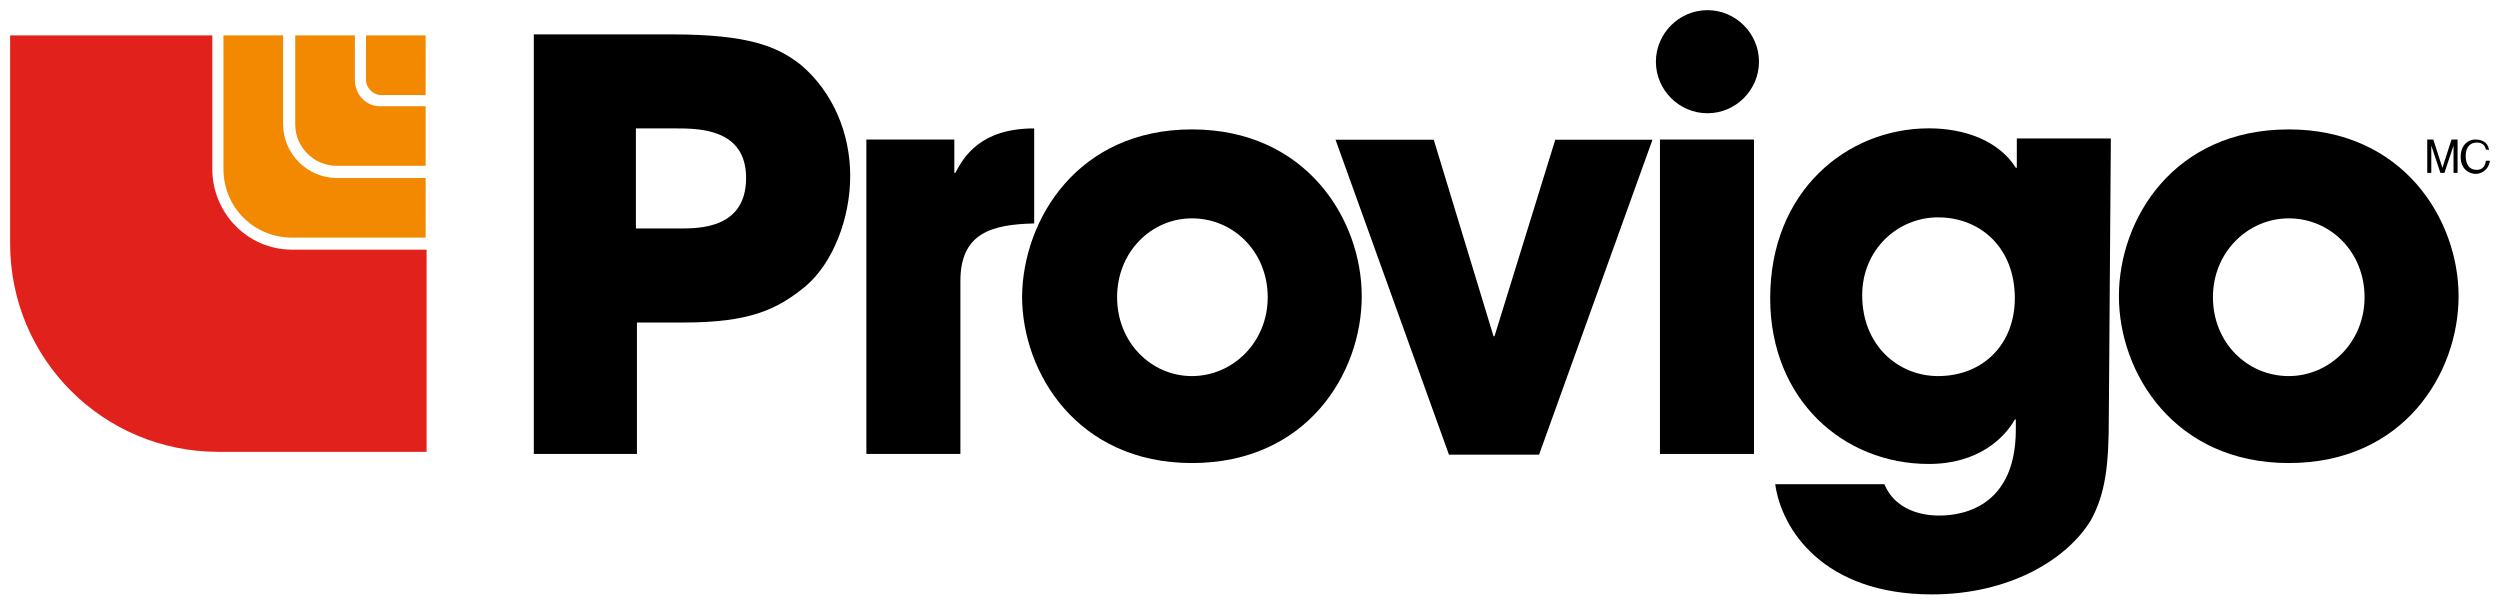
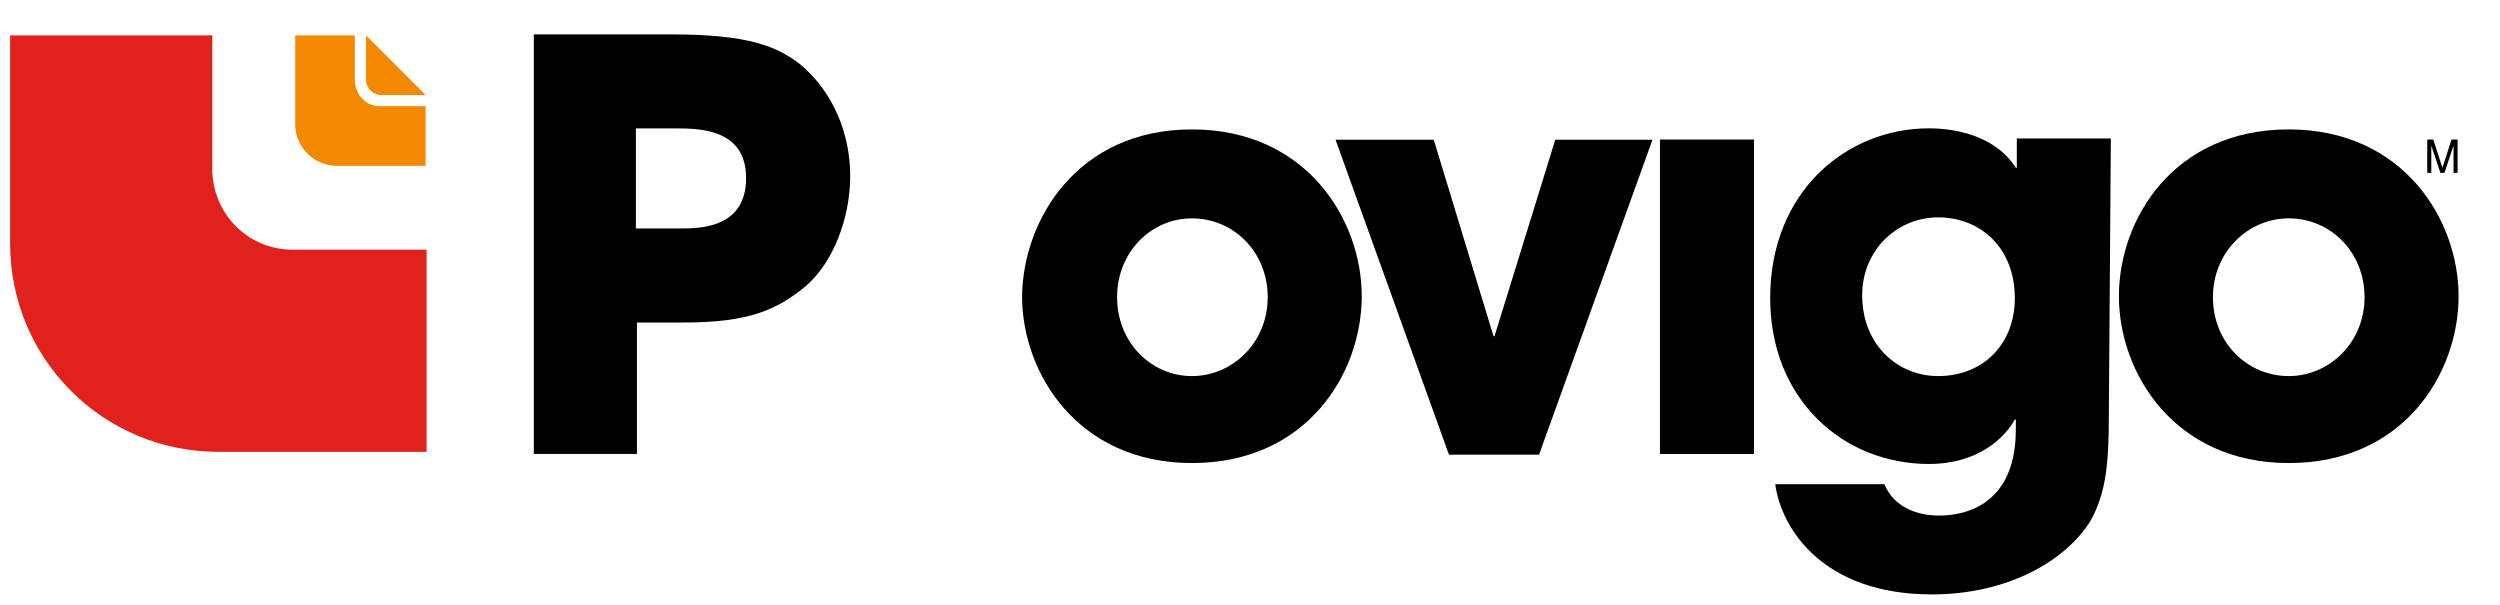
<svg xmlns="http://www.w3.org/2000/svg" xmlns:ns1="http://www.inkscape.org/namespaces/inkscape" xmlns:ns2="http://sodipodi.sourceforge.net/DTD/sodipodi-0.dtd" width="247.3" height="59.8" viewBox="0 0 65.431 15.822" version="1.1" id="svg4274" ns1:version="0.92.0 r15299" ns2:docname="provigo.svg">
  <defs id="defs4268"> </defs>
  <g ns1:label="Layer 1" ns1:groupmode="layer" id="layer1" transform="translate(24.136,-322.086)">
    <g id="g4568" transform="translate(2.11,-16.521)">
      <path id="path4444" d="m -20.689,343.026 v -3.493 h -5.292 v 5.45 c 0,3.016 2.434,5.45 5.45,5.45 h 5.45 v -5.292 h -3.519 c -1.164,0 -2.09,-0.953 -2.09,-2.117" class="st3" ns1:connector-curvature="0" style="fill:#e1221c;stroke-width:0.265" />
-       <path id="path4446" d="m -18.837,341.862 v -2.328 h -1.561 v 3.493 c 0,1.005 0.794,1.799 1.799,1.799 h 3.493 v -1.561 h -2.328 c -0.767,0 -1.402,-0.635 -1.402,-1.402" class="st4" ns1:connector-curvature="0" style="fill:#f28900;stroke-width:0.265" />
      <path id="path4448" d="m -16.958,340.698 v -1.164 h -1.561 v 2.328 c 0,0.609 0.503,1.085 1.085,1.085 h 2.328 v -1.561 h -1.164 c -0.37,0.026 -0.688,-0.291 -0.688,-0.688" class="st4" ns1:connector-curvature="0" style="fill:#f28900;stroke-width:0.265" />
-       <path id="path4450" d="m -16.667,339.534 v 1.164 c 0,0.212 0.185,0.397 0.397,0.397 h 1.164 v -1.561 z" class="st4" ns1:connector-curvature="0" style="fill:#f28900;stroke-width:0.265" />
+       <path id="path4450" d="m -16.667,339.534 v 1.164 c 0,0.212 0.185,0.397 0.397,0.397 h 1.164 z" class="st4" ns1:connector-curvature="0" style="fill:#f28900;stroke-width:0.265" />
      <g id="g4551">
        <path style="fill:#000000;stroke-width:0.265" ns1:connector-curvature="0" class="st2" d="m -12.275,339.507 h 3.598 c 2.037,0 2.778,0.318 3.387,0.794 0.847,0.714 1.296,1.799 1.296,2.91 0,1.111 -0.45,2.275 -1.164,2.884 -0.767,0.635 -1.508,0.953 -3.201,0.953 h -1.217 v 3.44 h -2.699 z m 2.672,5.08 h 1.138 c 0.529,0 1.746,0 1.746,-1.323 0,-1.296 -1.244,-1.296 -1.852,-1.296 h -1.032 z" id="path4428" />
-         <path style="fill:#000000;stroke-width:0.265" ns1:connector-curvature="0" class="st2" d="m -3.571,342.259 h 2.302 v 0.873 h 0.026 c 0.212,-0.397 0.635,-1.164 2.064,-1.164 v 2.487 c -1.138,0.026 -1.931,0.265 -1.931,1.508 v 4.524 H -3.571 Z" id="path4430" />
        <path style="fill:#000000;stroke-width:0.265" ns1:connector-curvature="0" class="st2" d="m 4.949,341.994 c 2.99,0 4.445,2.355 4.445,4.366 0,2.011 -1.429,4.366 -4.445,4.366 -2.99,0 -4.445,-2.355 -4.445,-4.366 0.026,-2.011 1.455,-4.366 4.445,-4.366 m 0,6.456 c 1.058,0 1.984,-0.873 1.984,-2.064 0,-1.191 -0.9,-2.064 -1.984,-2.064 -1.058,0 -1.958,0.873 -1.958,2.064 0,1.191 0.9,2.064 1.958,2.064" id="path4432" />
        <polygon style="fill:#000000" class="st2" points="133.1,13.8 142.8,13.8 148.7,33.2 148.8,33.2 154.8,13.8 164.4,13.8 153.2,44.9 144.3,44.9 " id="polygon4434" transform="matrix(0.265,0,0,0.265,-26.563,338.608)" />
        <rect style="fill:#000000;stroke-width:0.265" x="17.199" y="342.259" class="st2" width="2.461" height="8.229" id="rect4436" />
        <path style="fill:#000000;stroke-width:0.265" ns1:connector-curvature="0" class="st2" d="m 28.947,349.508 c 0,1.244 -0.079,2.011 -0.476,2.725 -0.635,1.032 -2.143,1.931 -4.154,1.931 -2.857,0 -3.942,-1.72 -4.101,-2.884 h 2.857 c 0.344,0.82 1.27,0.82 1.429,0.82 0.318,0 2.011,-0.026 2.011,-2.249 v -0.265 h -0.026 c -0.265,0.476 -0.953,1.164 -2.249,1.164 -2.249,0 -4.154,-1.693 -4.154,-4.339 0,-2.805 2.011,-4.445 4.154,-4.445 0.926,0 1.826,0.318 2.275,1.032 h 0.026 v -0.767 h 2.461 z m -4.471,-1.058 c 1.191,0 2.011,-0.847 2.011,-2.037 0,-1.323 -0.9,-2.117 -2.011,-2.117 -1.058,0 -1.984,0.847 -1.984,2.037 0,1.323 0.953,2.117 1.984,2.117" id="path4438" />
        <path style="fill:#000000;stroke-width:0.265" ns1:connector-curvature="0" class="st2" d="m 33.656,341.994 c 2.99,0 4.445,2.355 4.445,4.366 0,2.011 -1.429,4.366 -4.445,4.366 -2.99,0 -4.445,-2.355 -4.445,-4.366 0,-2.011 1.429,-4.366 4.445,-4.366 m 0,6.456 c 1.058,0 1.984,-0.873 1.984,-2.064 0,-1.191 -0.9,-2.064 -1.984,-2.064 -1.058,0 -1.984,0.873 -1.984,2.064 0,1.191 0.9,2.064 1.984,2.064" id="path4440" />
-         <path style="fill:#000000;stroke-width:0.265" ns1:connector-curvature="0" class="st2" d="m 17.093,340.222 c 0,-0.741 0.609,-1.349 1.349,-1.349 0.741,0 1.349,0.609 1.349,1.349 0,0.741 -0.609,1.349 -1.349,1.349 -0.741,0 -1.349,-0.609 -1.349,-1.349" id="path4442" />
        <path style="fill:#000000;stroke-width:0.265" ns1:connector-curvature="0" class="st2" d="m 37.969,343.132 v -0.503 c 0,-0.026 0,-0.132 0,-0.212 v 0 l -0.238,0.714 h -0.106 l -0.238,-0.714 v 0 c 0,0.079 0,0.185 0,0.212 v 0.503 h -0.106 v -0.873 h 0.159 l 0.238,0.741 v 0 l 0.238,-0.741 h 0.159 v 0.873 c 0.026,0 -0.106,0 -0.106,0 z" id="path4454" />
-         <path style="fill:#000000;stroke-width:0.265" ns1:connector-curvature="0" class="st2" d="m 38.816,342.523 c -0.026,-0.159 -0.159,-0.185 -0.238,-0.185 -0.159,0 -0.291,0.106 -0.291,0.344 0,0.212 0.079,0.37 0.291,0.37 0.079,0 0.212,-0.026 0.238,-0.238 h 0.106 c -0.053,0.318 -0.318,0.344 -0.37,0.344 -0.185,0 -0.397,-0.132 -0.397,-0.45 0,-0.265 0.159,-0.45 0.397,-0.45 0.212,0 0.344,0.132 0.344,0.291 0.026,-0.026 -0.079,-0.026 -0.079,-0.026 z" id="path4456" />
      </g>
    </g>
  </g>
  <style id="style4276" type="text/css"> .st0{display:none;} .st1{display:inline;} .st2{fill:#FFFFFF;} .st3{fill:#E1221C;} .st4{fill:#F28900;} </style>
  <style id="style4423" type="text/css"> .st0{display:none;} .st1{display:inline;} .st2{fill:#FFFFFF;} .st3{fill:#E1221C;} .st4{fill:#F28900;} </style>
</svg>